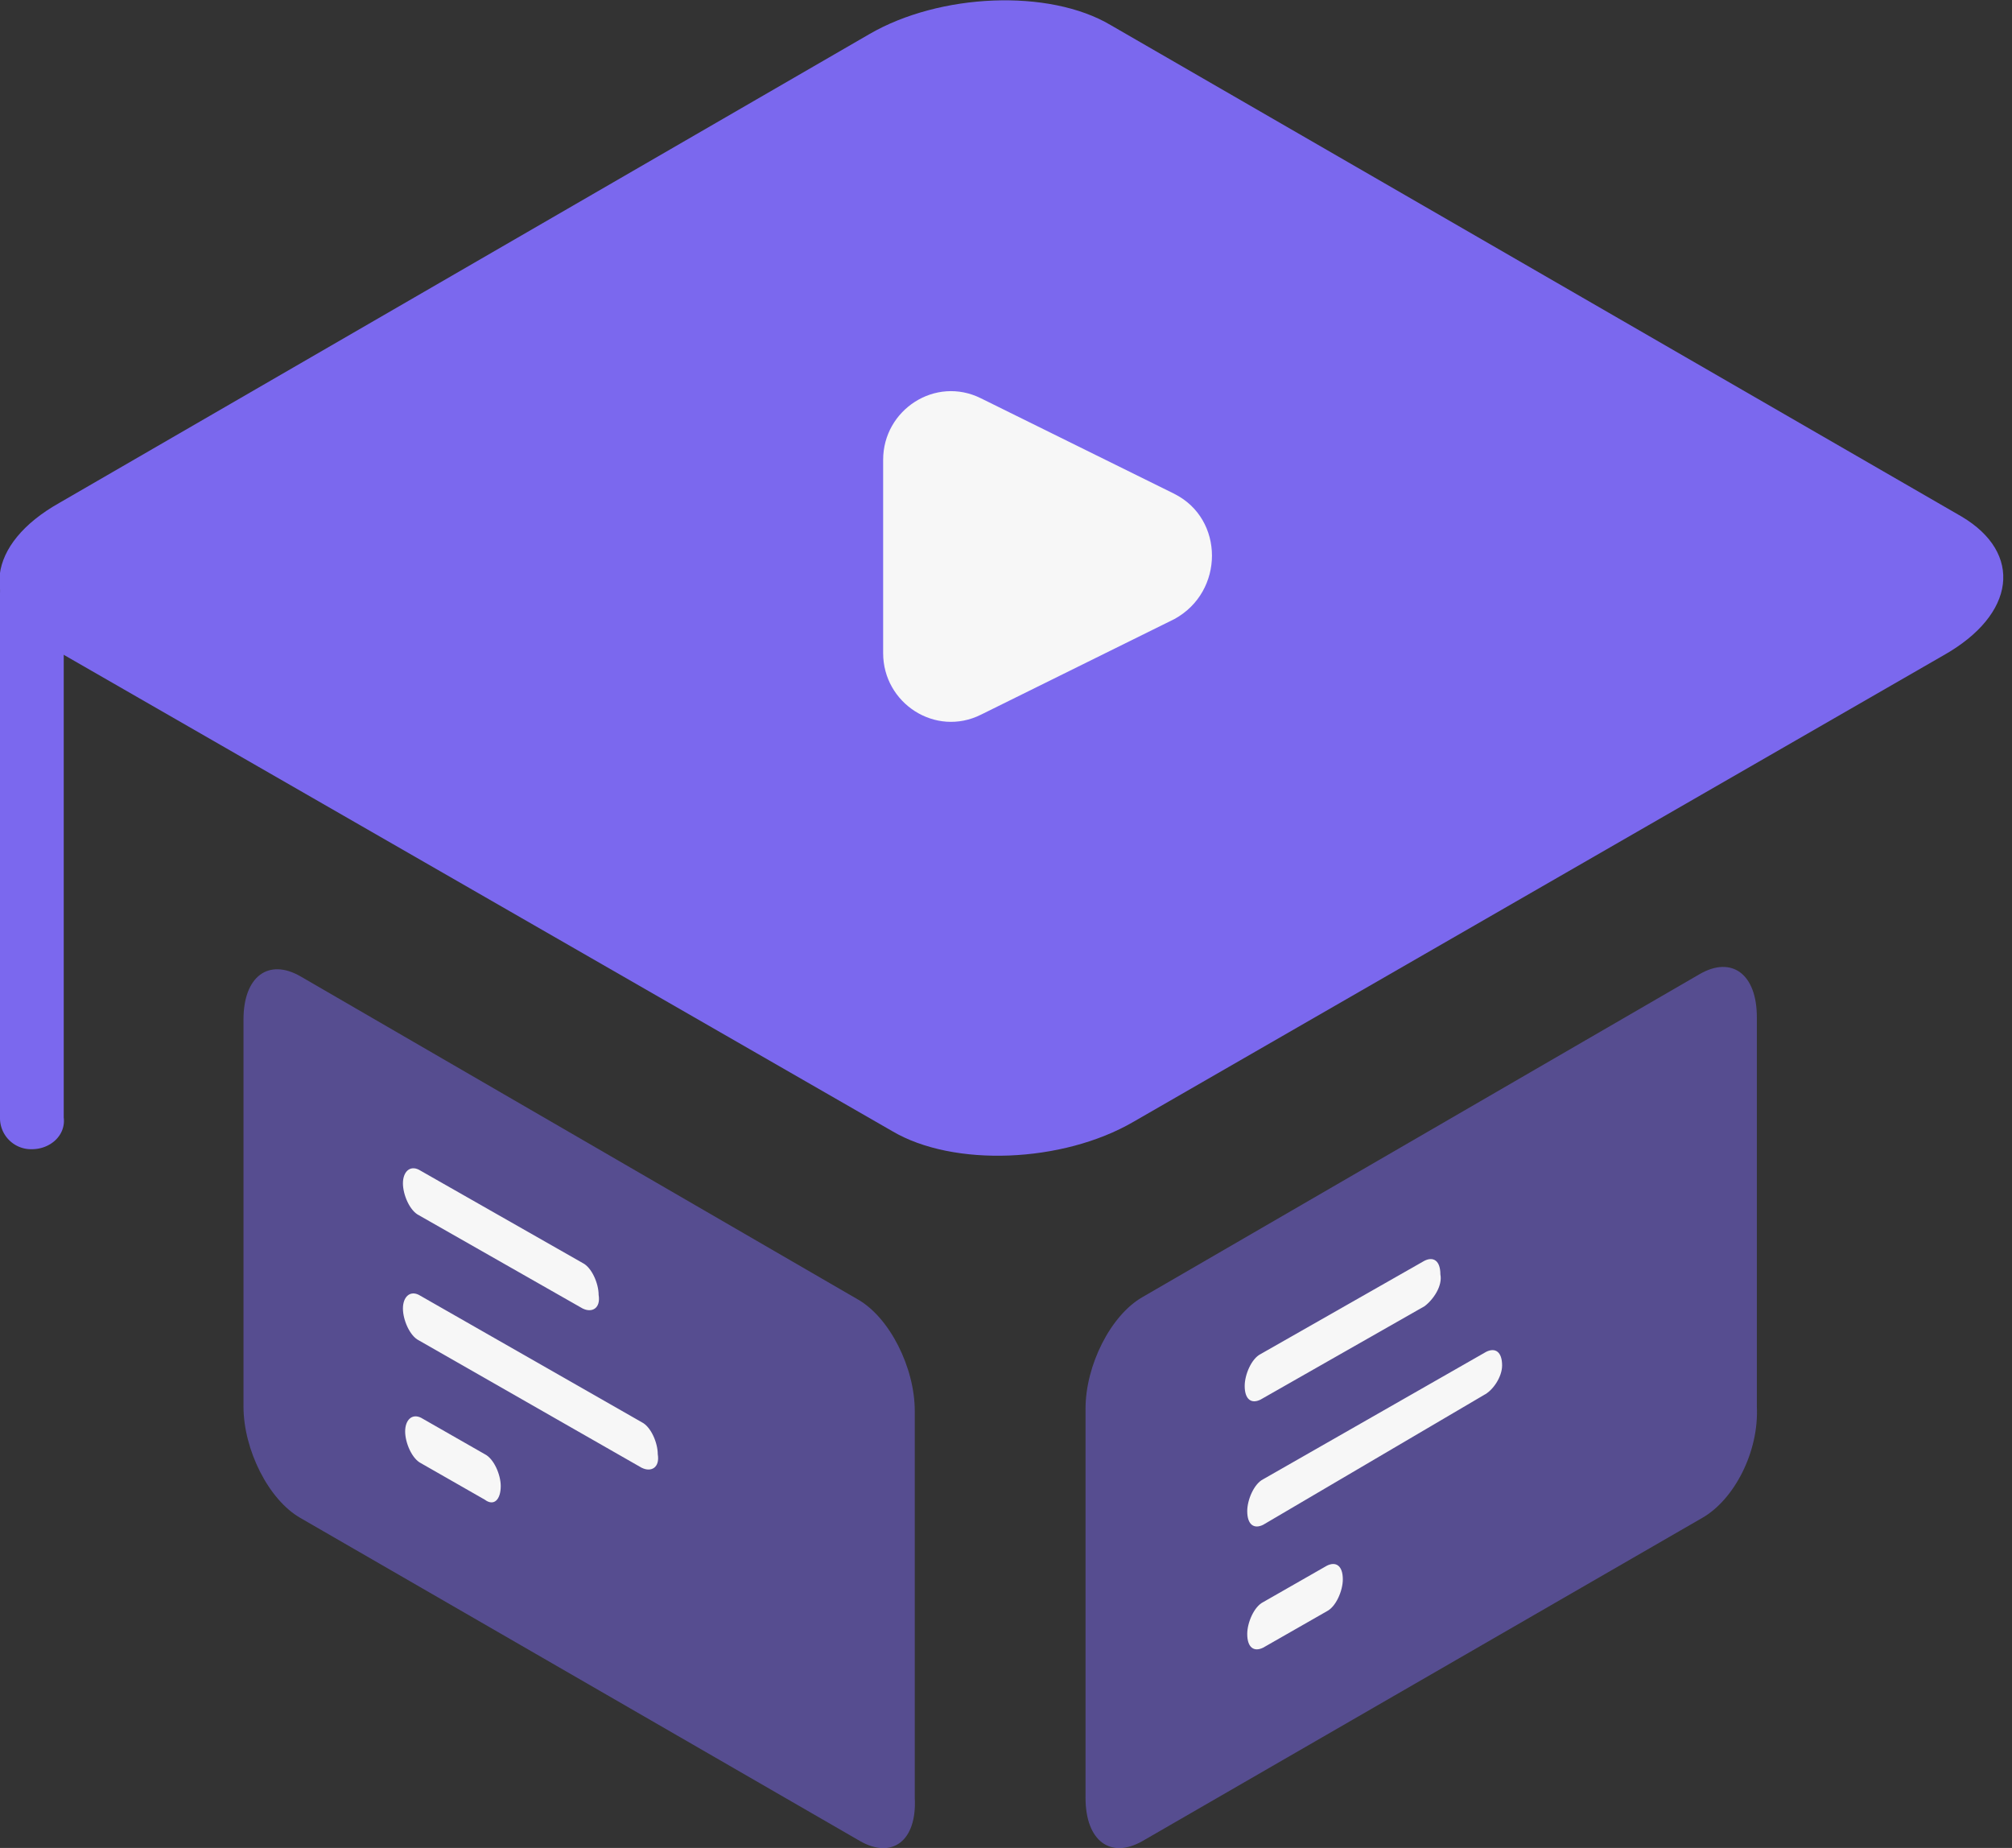
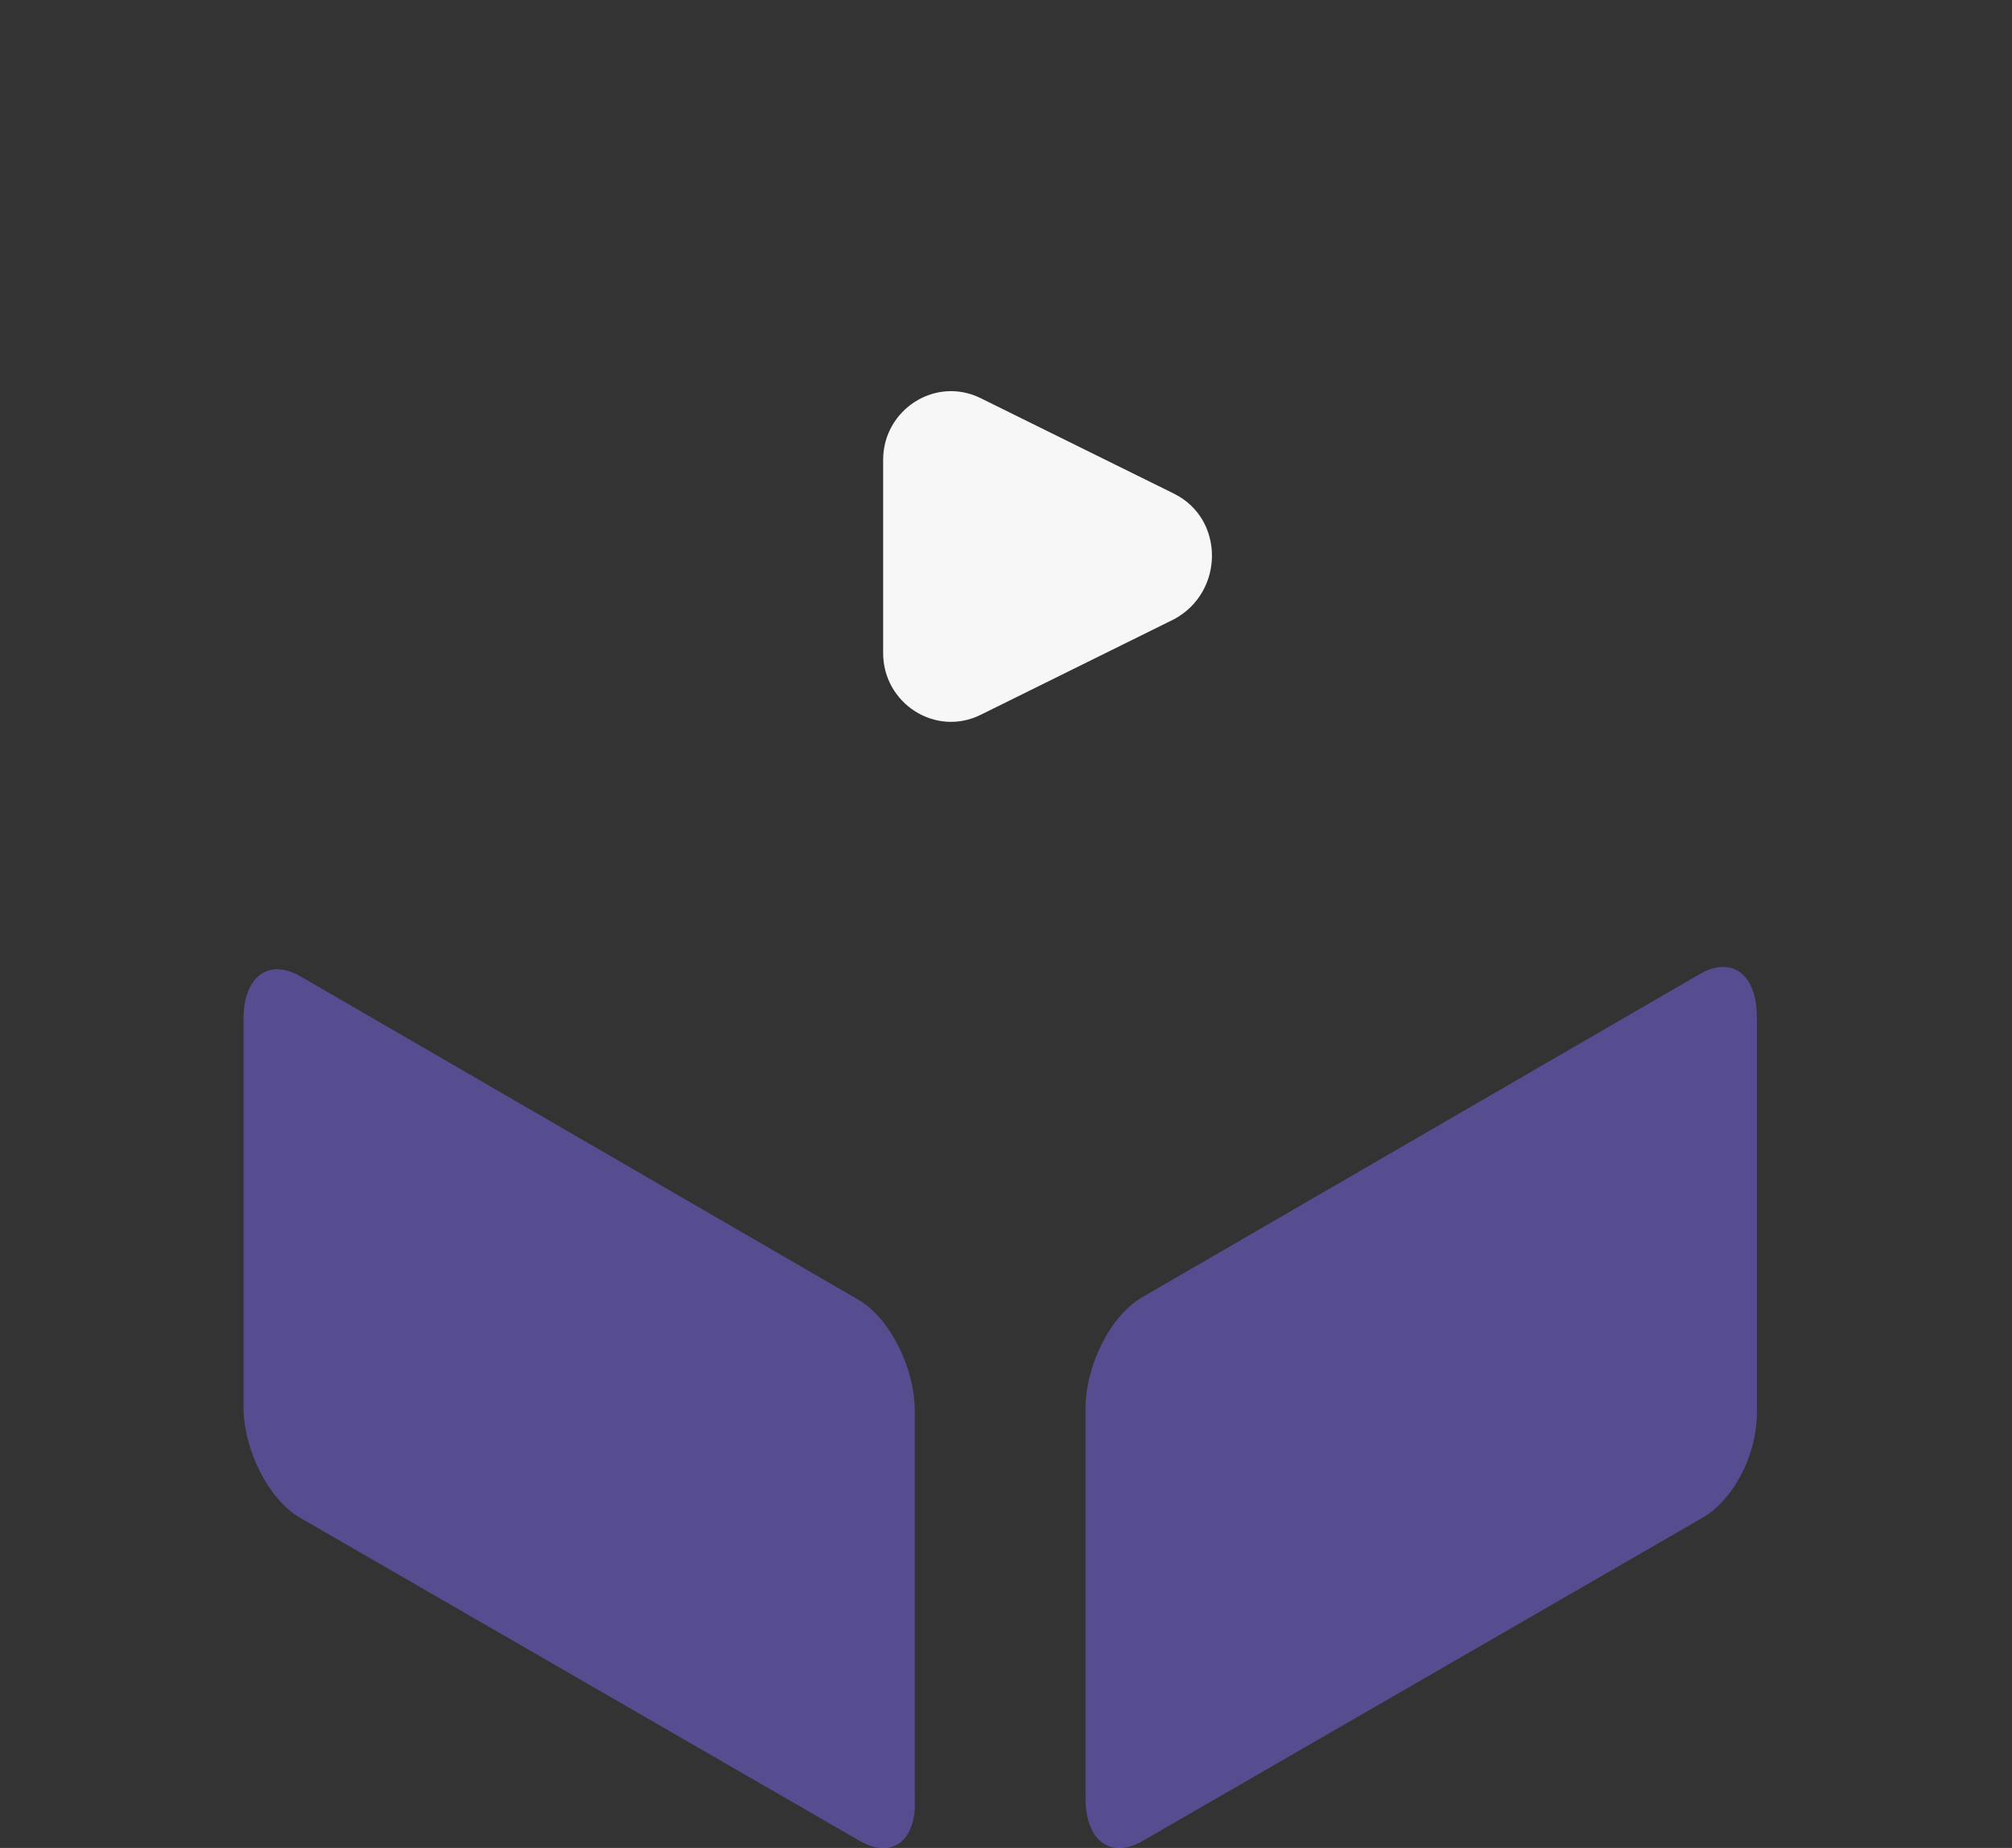
<svg xmlns="http://www.w3.org/2000/svg" width="49" height="45" fill="none">
  <rect width="100%" height="100%" fill="#333333" stroke="none" />
-   <path d="M21.726 27.543 1 15.628c-1.496-.887-1.33-2.383.444-3.381L21.172.831C22.89-.167 25.55-.278 27.046.609l20.727 11.97c1.496.887 1.33 2.383-.444 3.381L27.6 27.32c-1.718.998-4.378 1.11-5.874.223z" fill="#7B68EE" />
  <path d="M28.601 12.026 23.891 9.7c-1.109-.554-2.383.277-2.383 1.496v4.71c0 1.22 1.274 2.051 2.383 1.497l4.71-2.328c1.22-.665 1.22-2.438 0-3.048z" fill="#F7F7F7" />
-   <path d="M.776 27.985A.758.758 0 0 1 0 27.21V14.463c0-.443.333-.775.776-.775s.776.332.776.775V27.21c.055.443-.333.775-.776.775z" fill="#7B68EE" />
  <path opacity=".5" d="m41.456 36.963-13.633 7.87c-.776.443-1.386 0-1.386-1.054v-9.476c0-1.053.61-2.272 1.386-2.716l13.578-7.87c.775-.443 1.385 0 1.385 1.054v9.476c.055 1.109-.554 2.273-1.33 2.716z" fill="#7B68EE" />
-   <path d="m34.69 31.81-3.99 2.272c-.221.111-.387 0-.387-.332 0-.277.166-.665.387-.776l3.99-2.272c.222-.111.389 0 .389.332.055.277-.167.61-.388.776zM36.139 33.971l-5.376 3.16c-.222.11-.388 0-.388-.333 0-.277.166-.665.388-.776l5.431-3.103c.222-.111.388 0 .388.332 0 .277-.222.61-.444.72zM32.315 39.236l-1.552.887c-.222.11-.388 0-.388-.333 0-.277.166-.665.388-.776l1.552-.887c.221-.11.388 0 .388.333 0 .277-.167.665-.388.776z" fill="#F7F7F7" />
  <path opacity=".5" d="m20.948 44.834-13.633-7.87c-.776-.443-1.385-1.663-1.385-2.715v-9.422c0-1.053.61-1.496 1.385-1.053l13.578 7.87c.776.443 1.385 1.662 1.385 2.715v9.422c.056 1.053-.554 1.496-1.33 1.053z" fill="#7B68EE" />
-   <path d="m14.19 31.864-3.99-2.272c-.221-.11-.387-.498-.387-.776 0-.277.166-.443.387-.332l3.99 2.272c.222.11.389.499.389.776.055.332-.167.443-.388.332zM15.632 35.745 10.2 32.64c-.221-.11-.387-.499-.387-.776s.166-.443.387-.332l5.432 3.103c.221.111.387.499.387.776.056.333-.166.443-.387.333zM11.807 36.52l-1.552-.887c-.222-.11-.388-.498-.388-.776 0-.277.166-.443.388-.332l1.552.887c.221.11.388.498.388.776 0 .332-.167.498-.388.332z" fill="#F7F7F7" />
</svg>